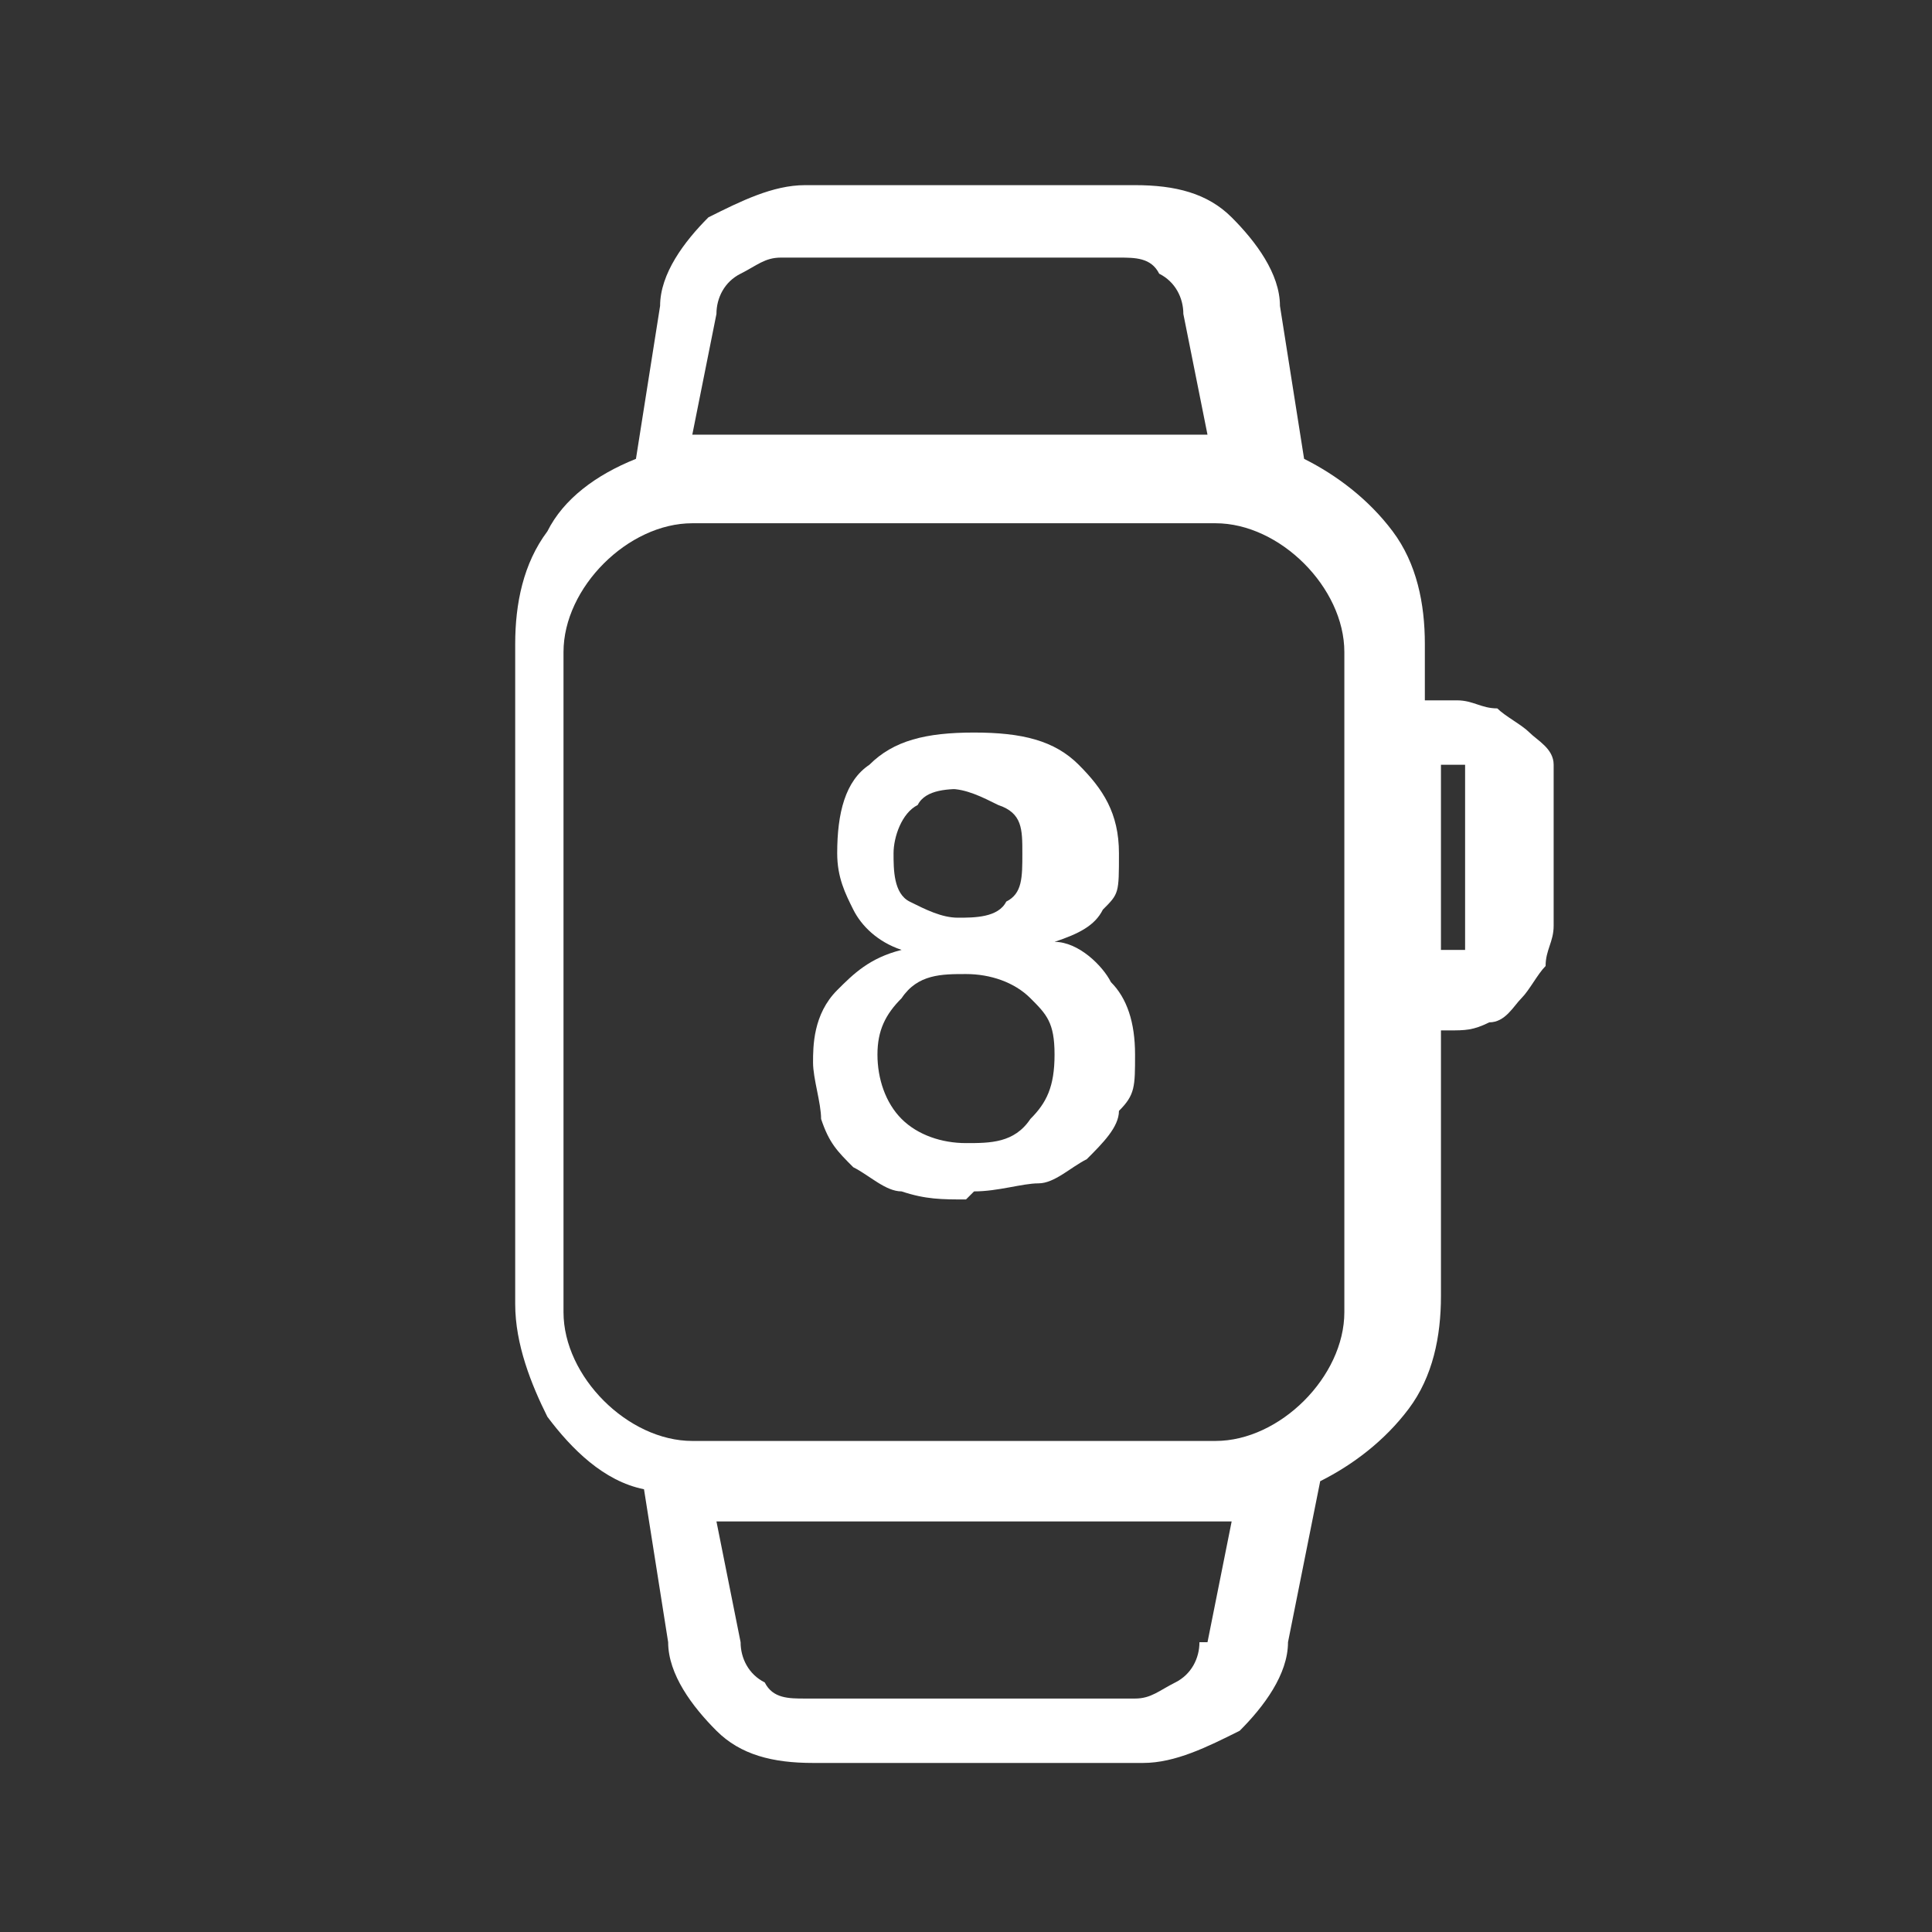
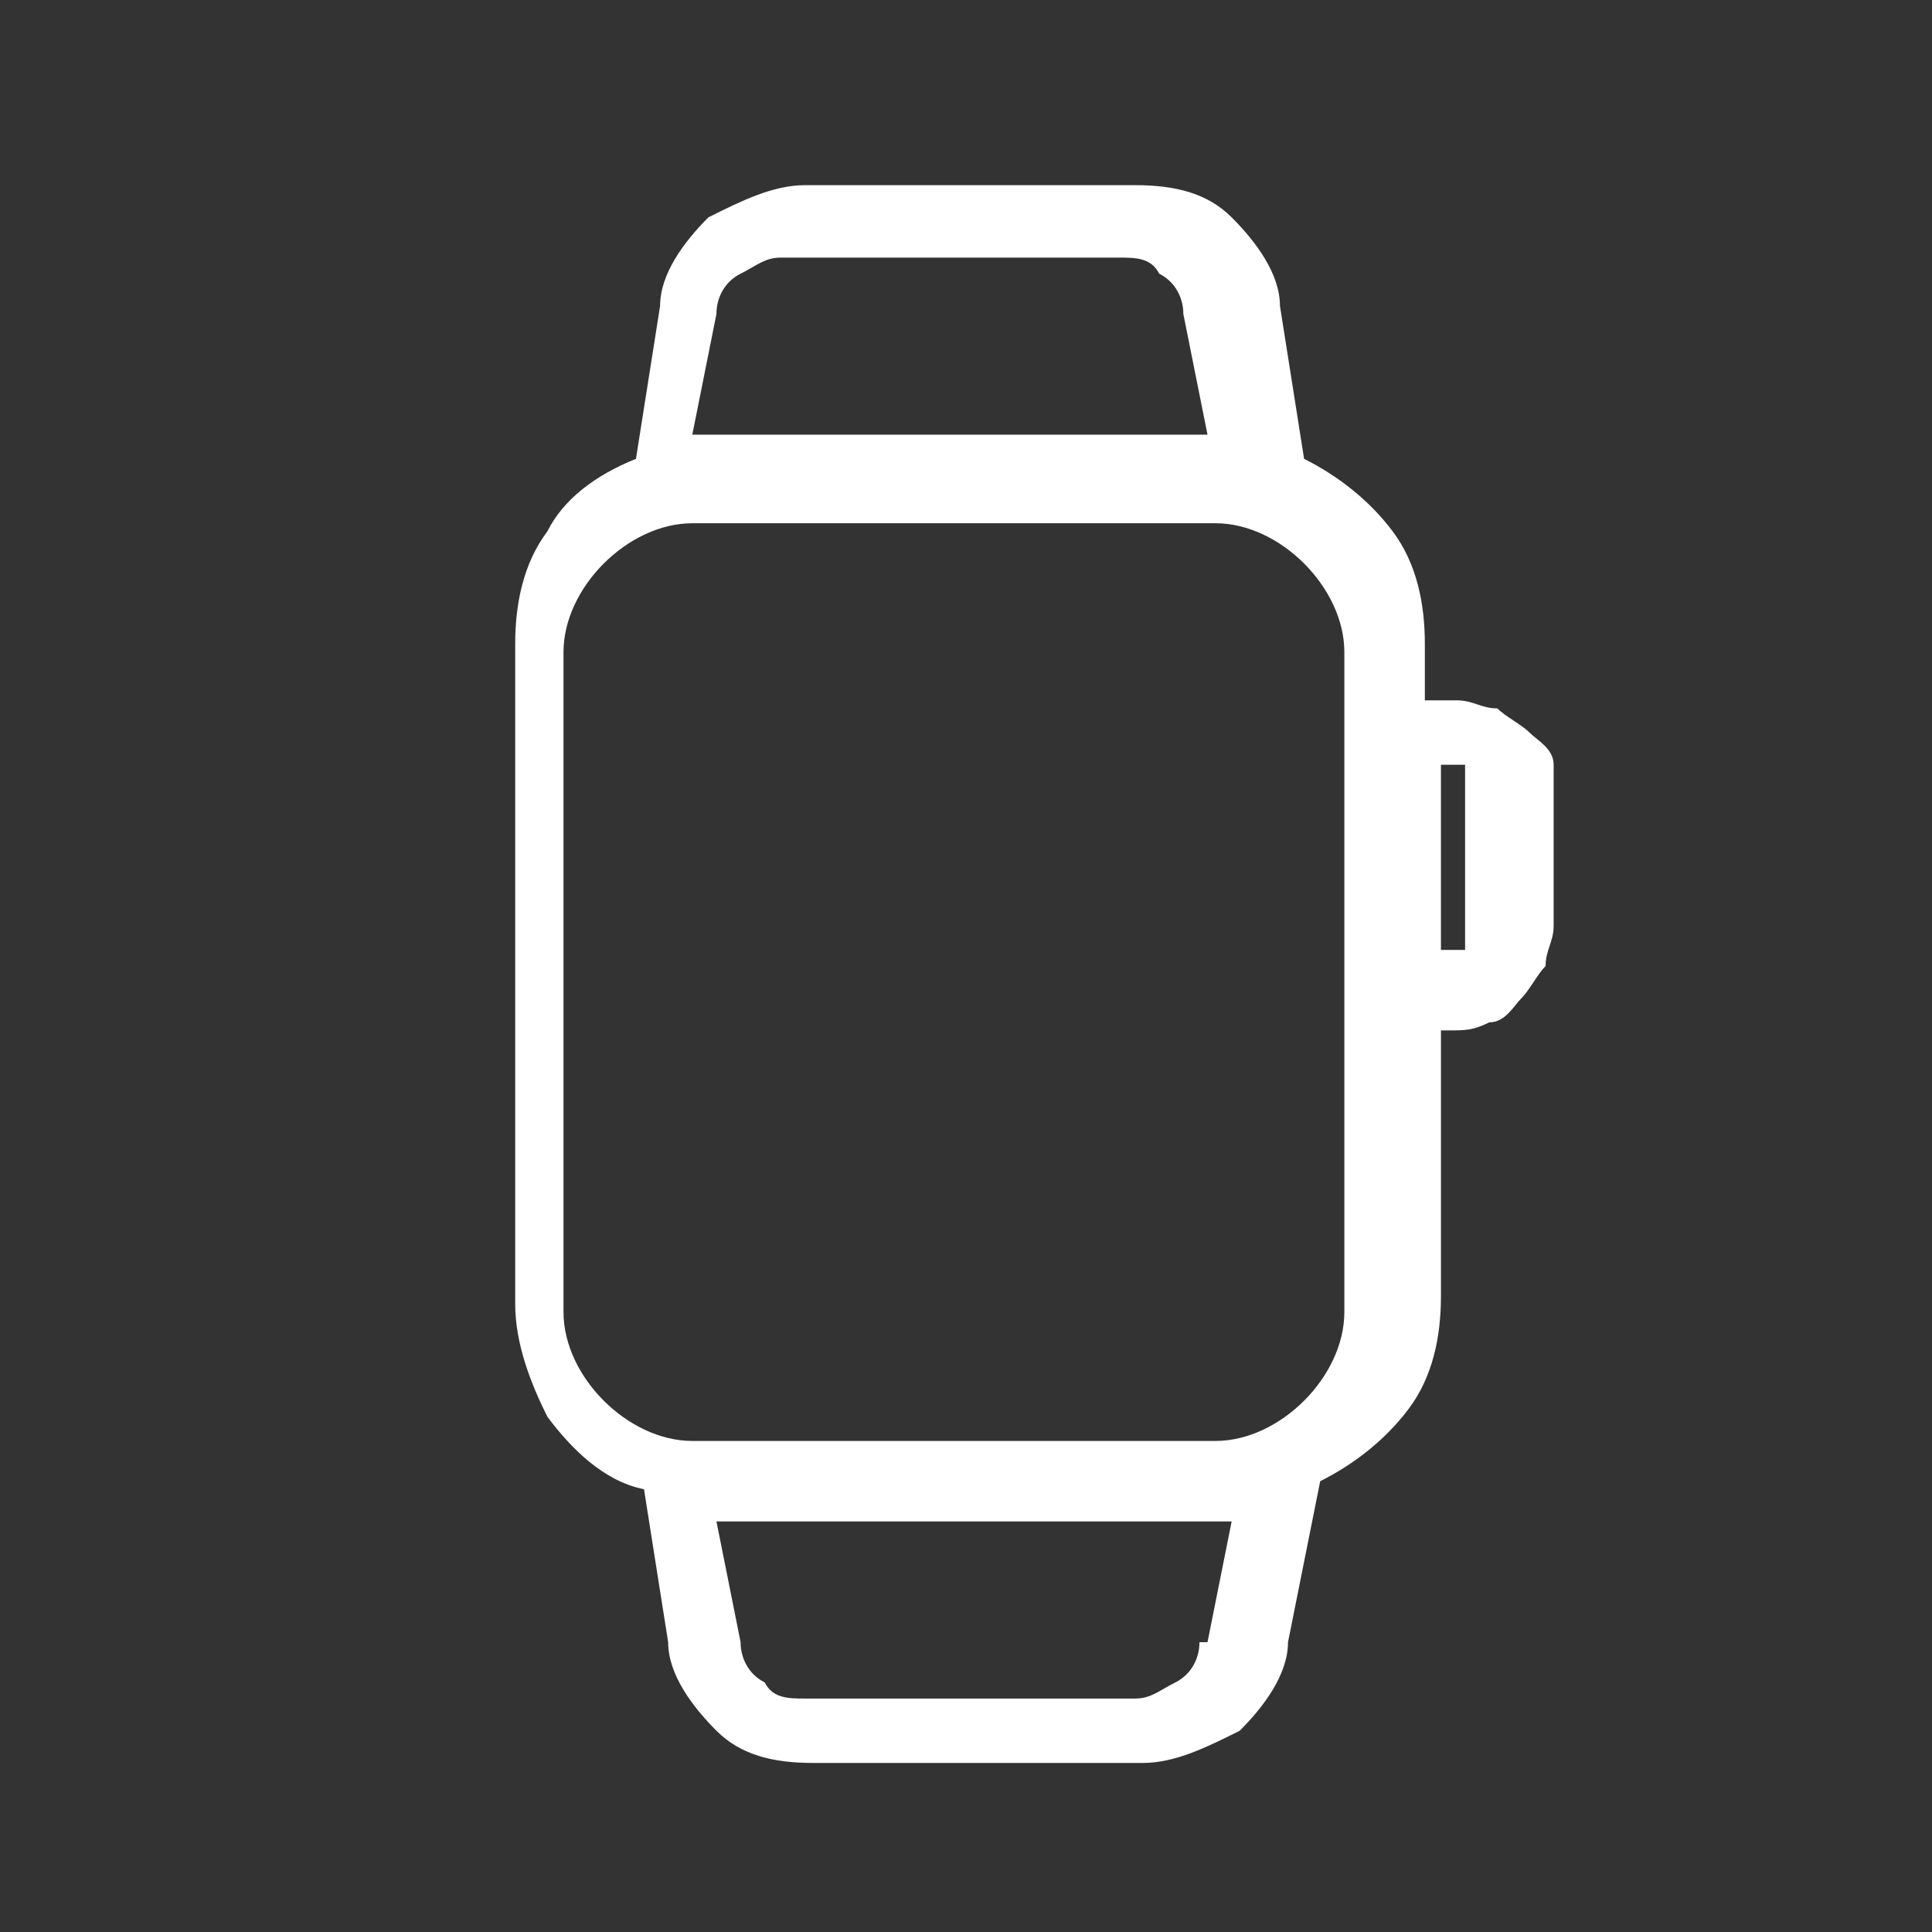
<svg xmlns="http://www.w3.org/2000/svg" version="1.1" viewBox="0 0 24 24">
  <rect x="0" y="0" width="24" height="24" fill="#333333" stroke="none" />
  <defs>
    <style>
      .cls-1 {
        fill: #fff;
      }
    </style>
  </defs>
  <g>
    <g id="Layer_1">
      <path class="cls-1" d="M17.8,8.7h-.1v-.7c0-.5-.1-1-.4-1.4-.3-.4-.7-.7-1.1-.9l-.3-1.9c0-.4-.3-.8-.6-1.1-.3-.3-.7-.4-1.2-.4h-4.1c-.4,0-.8.2-1.2.4-.3.3-.6.7-.6,1.1l-.3,1.9c-.5.2-.9.5-1.1.9-.3.4-.4.9-.4,1.4v8.2c0,.5.2,1,.4,1.4.3.4.7.8,1.2.9l.3,1.9c0,.4.3.8.6,1.1.3.3.7.4,1.2.4h4.1c.4,0,.8-.2,1.2-.4.3-.3.6-.7.6-1.1l.4-2c.4-.2.8-.5,1.1-.9s.4-.9.4-1.4v-3.3h.1c.2,0,.3,0,.5-.1.2,0,.3-.2.4-.3.1-.1.2-.3.3-.4,0-.2.1-.3.1-.5v-1.5c0-.2,0-.3,0-.5,0-.2-.2-.3-.3-.4-.1-.1-.3-.2-.4-.3-.2,0-.3-.1-.5-.1ZM9.8,3.2h4.1c.2,0,.4,0,.5.2.2.1.3.3.3.5l.3,1.5h-6.4l.3-1.5c0-.2.1-.4.3-.5.2-.1.3-.2.5-.2h0ZM14.9,20.4c0,.2-.1.4-.3.5-.2.1-.3.2-.5.2h-4.1c-.2,0-.4,0-.5-.2-.2-.1-.3-.3-.3-.5l-.3-1.5h6.4l-.3,1.5ZM16.7,16.3c0,.4-.2.8-.5,1.1-.3.3-.7.5-1.1.5h-6.5c-.4,0-.8-.2-1.1-.5-.3-.3-.5-.7-.5-1.1v-8.2c0-.4.2-.8.5-1.1.3-.3.7-.5,1.1-.5h6.5c.4,0,.8.2,1.1.5.3.3.5.7.5,1.1v8.2ZM18.2,11.6s0,0,0,.1c0,0,0,0,0,.1,0,0,0,0-.1,0,0,0,0,0-.1,0h-.1v-2.3h.1s0,0,.1,0c0,0,0,0,.1,0,0,0,0,0,0,.1,0,0,0,0,0,.1v1.6Z" />
-       <path class="cls-1" d="M12,9.8c-.2,0-.5,0-.6.2-.2.1-.3.4-.3.6s0,.5.2.6c.2.1.4.2.6.2s.5,0,.6-.2c.2-.1.2-.3.2-.6s0-.5-.3-.6c-.2-.1-.4-.2-.6-.2ZM12,14.9c-.3,0-.5,0-.8-.1-.2,0-.4-.2-.6-.3-.2-.2-.3-.3-.4-.6,0-.2-.1-.5-.1-.7s0-.6.3-.9c.2-.2.4-.4.8-.5h0c-.3-.1-.5-.3-.6-.5-.1-.2-.2-.4-.2-.7,0-.5.1-.9.4-1.1.3-.3.7-.4,1.3-.4s1,.1,1.3.4c.3.3.5.6.5,1.1s0,.5-.2.7c-.1.2-.3.3-.6.4h0c.3,0,.6.3.7.5.2.2.3.5.3.9s0,.5-.2.7c0,.2-.2.4-.4.6-.2.1-.4.3-.6.3-.2,0-.5.1-.8.1ZM12,14.2c.3,0,.6,0,.8-.3.2-.2.3-.4.3-.8s-.1-.5-.3-.7c-.2-.2-.5-.3-.8-.3s-.6,0-.8.3c-.2.2-.3.4-.3.7s.1.6.3.8c.2.2.5.3.8.3Z" />
    </g>
  </g>
</svg>